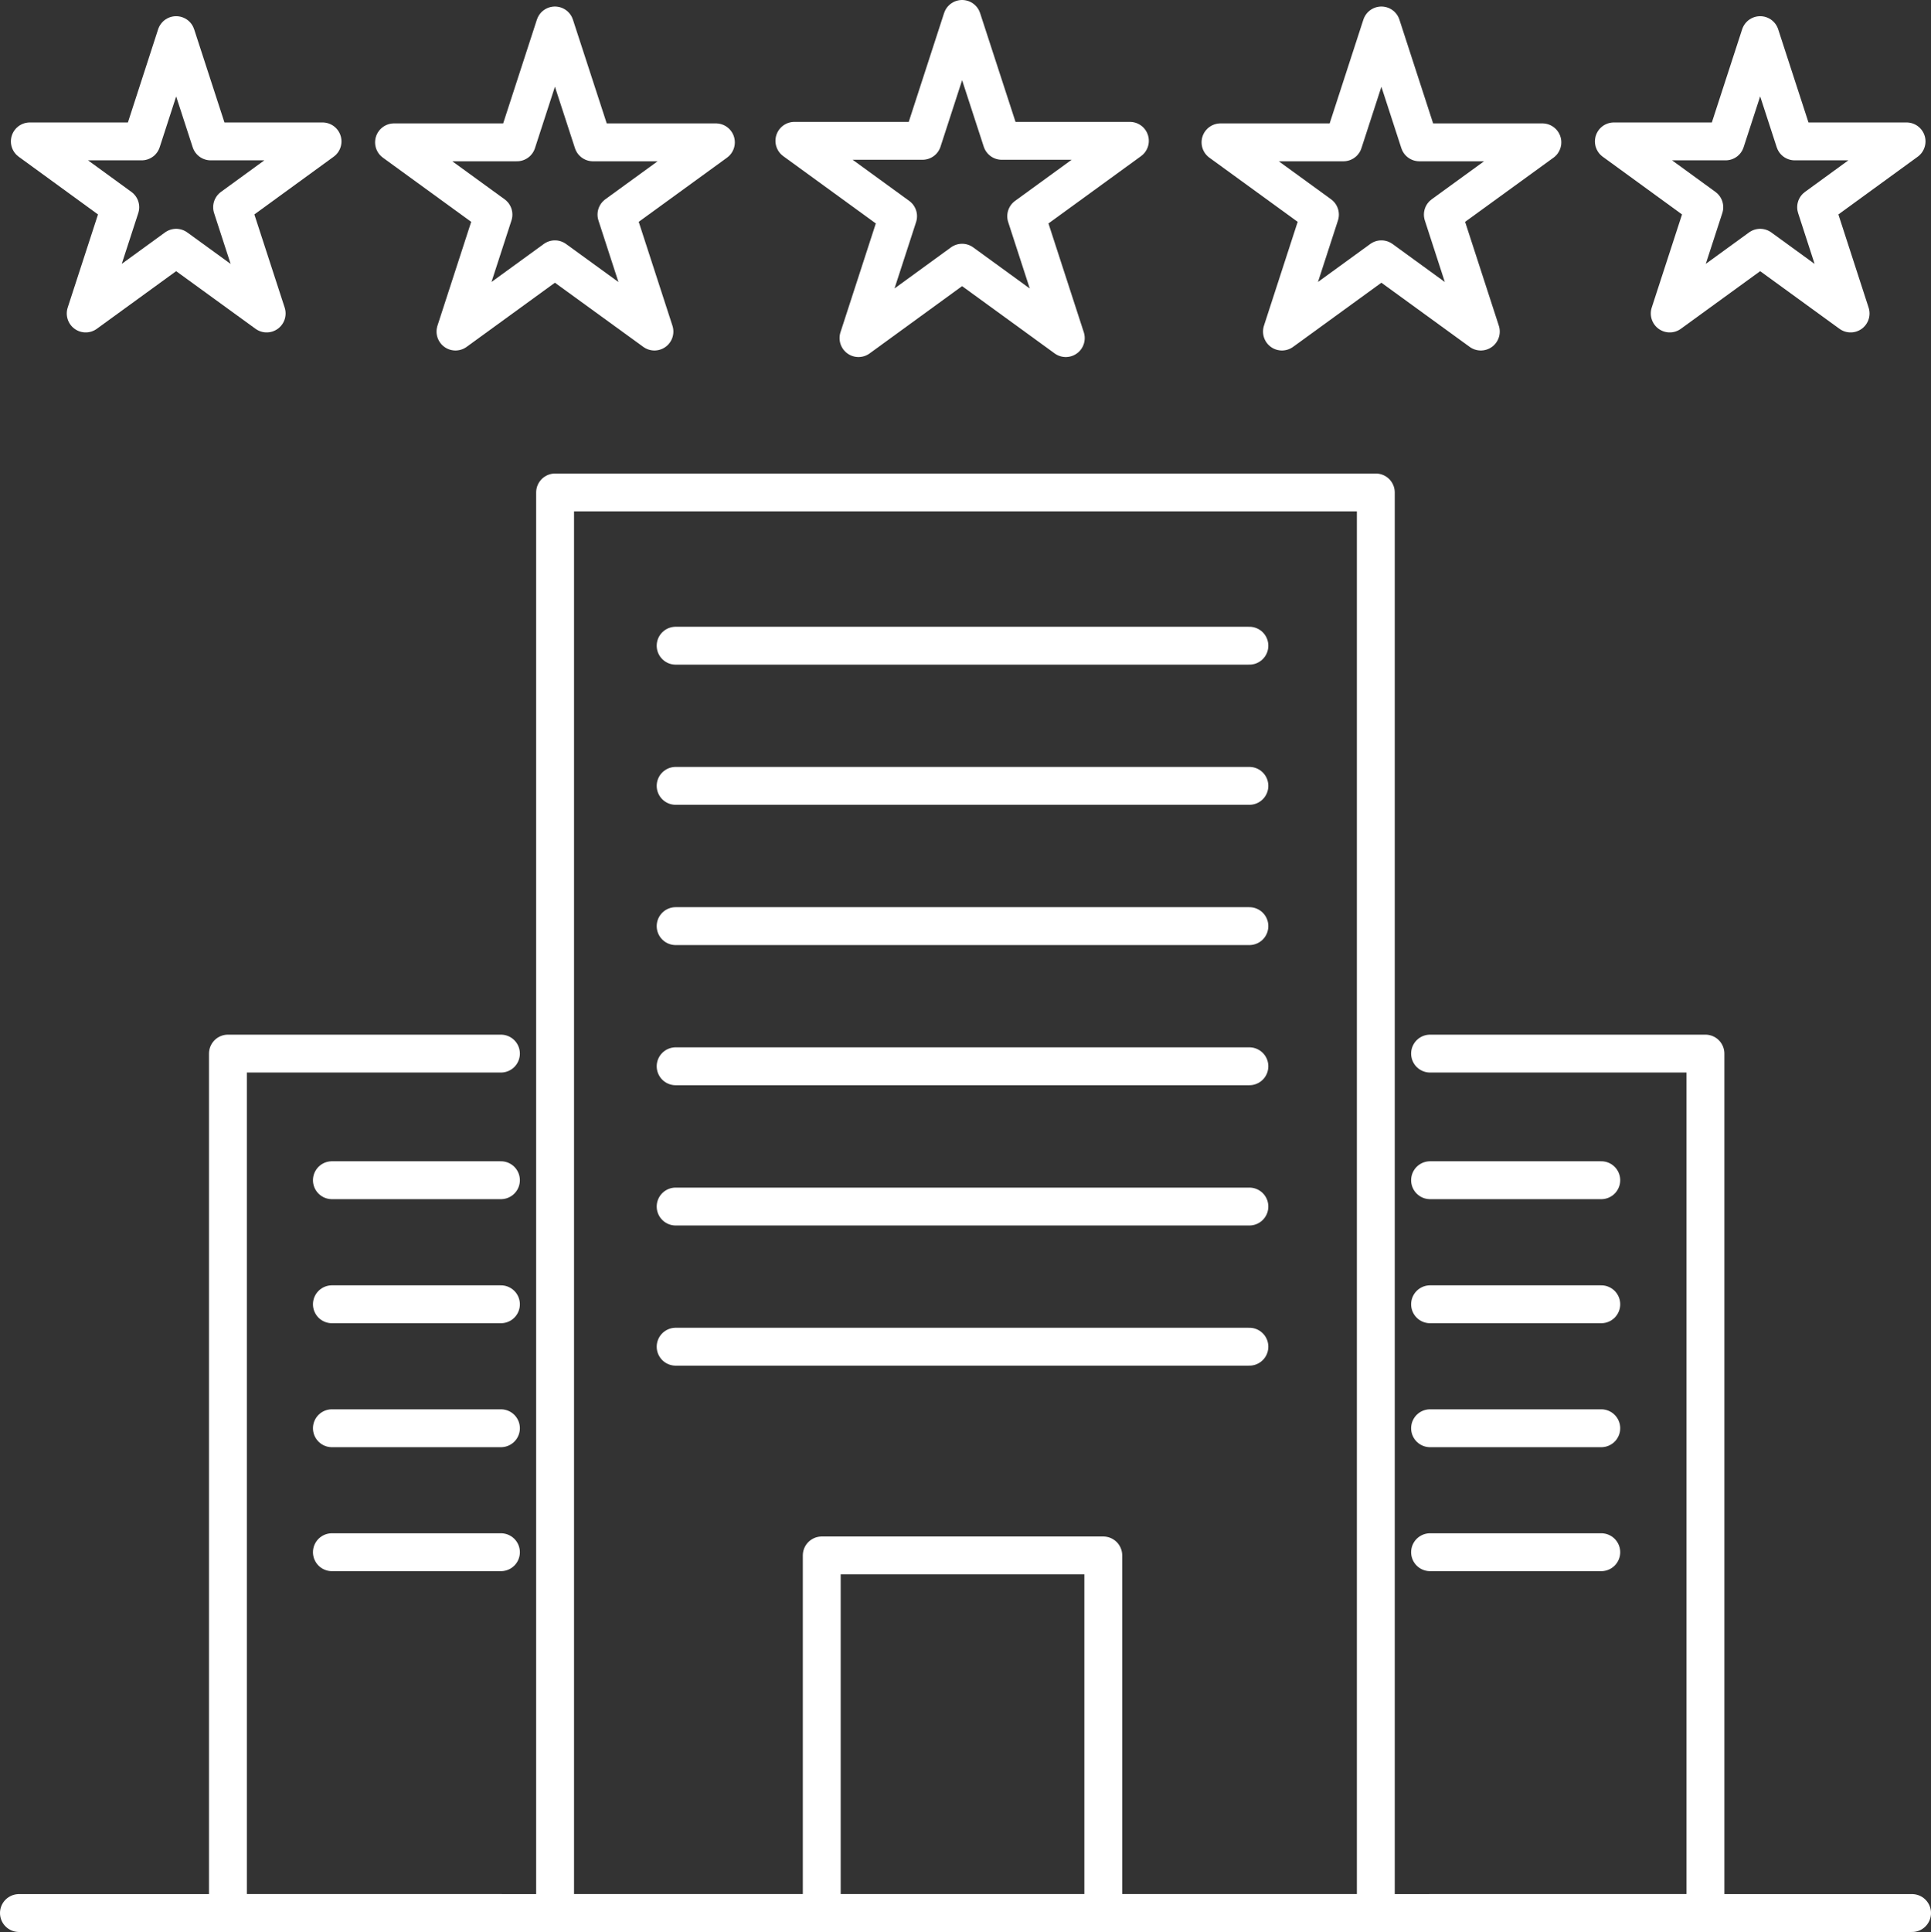
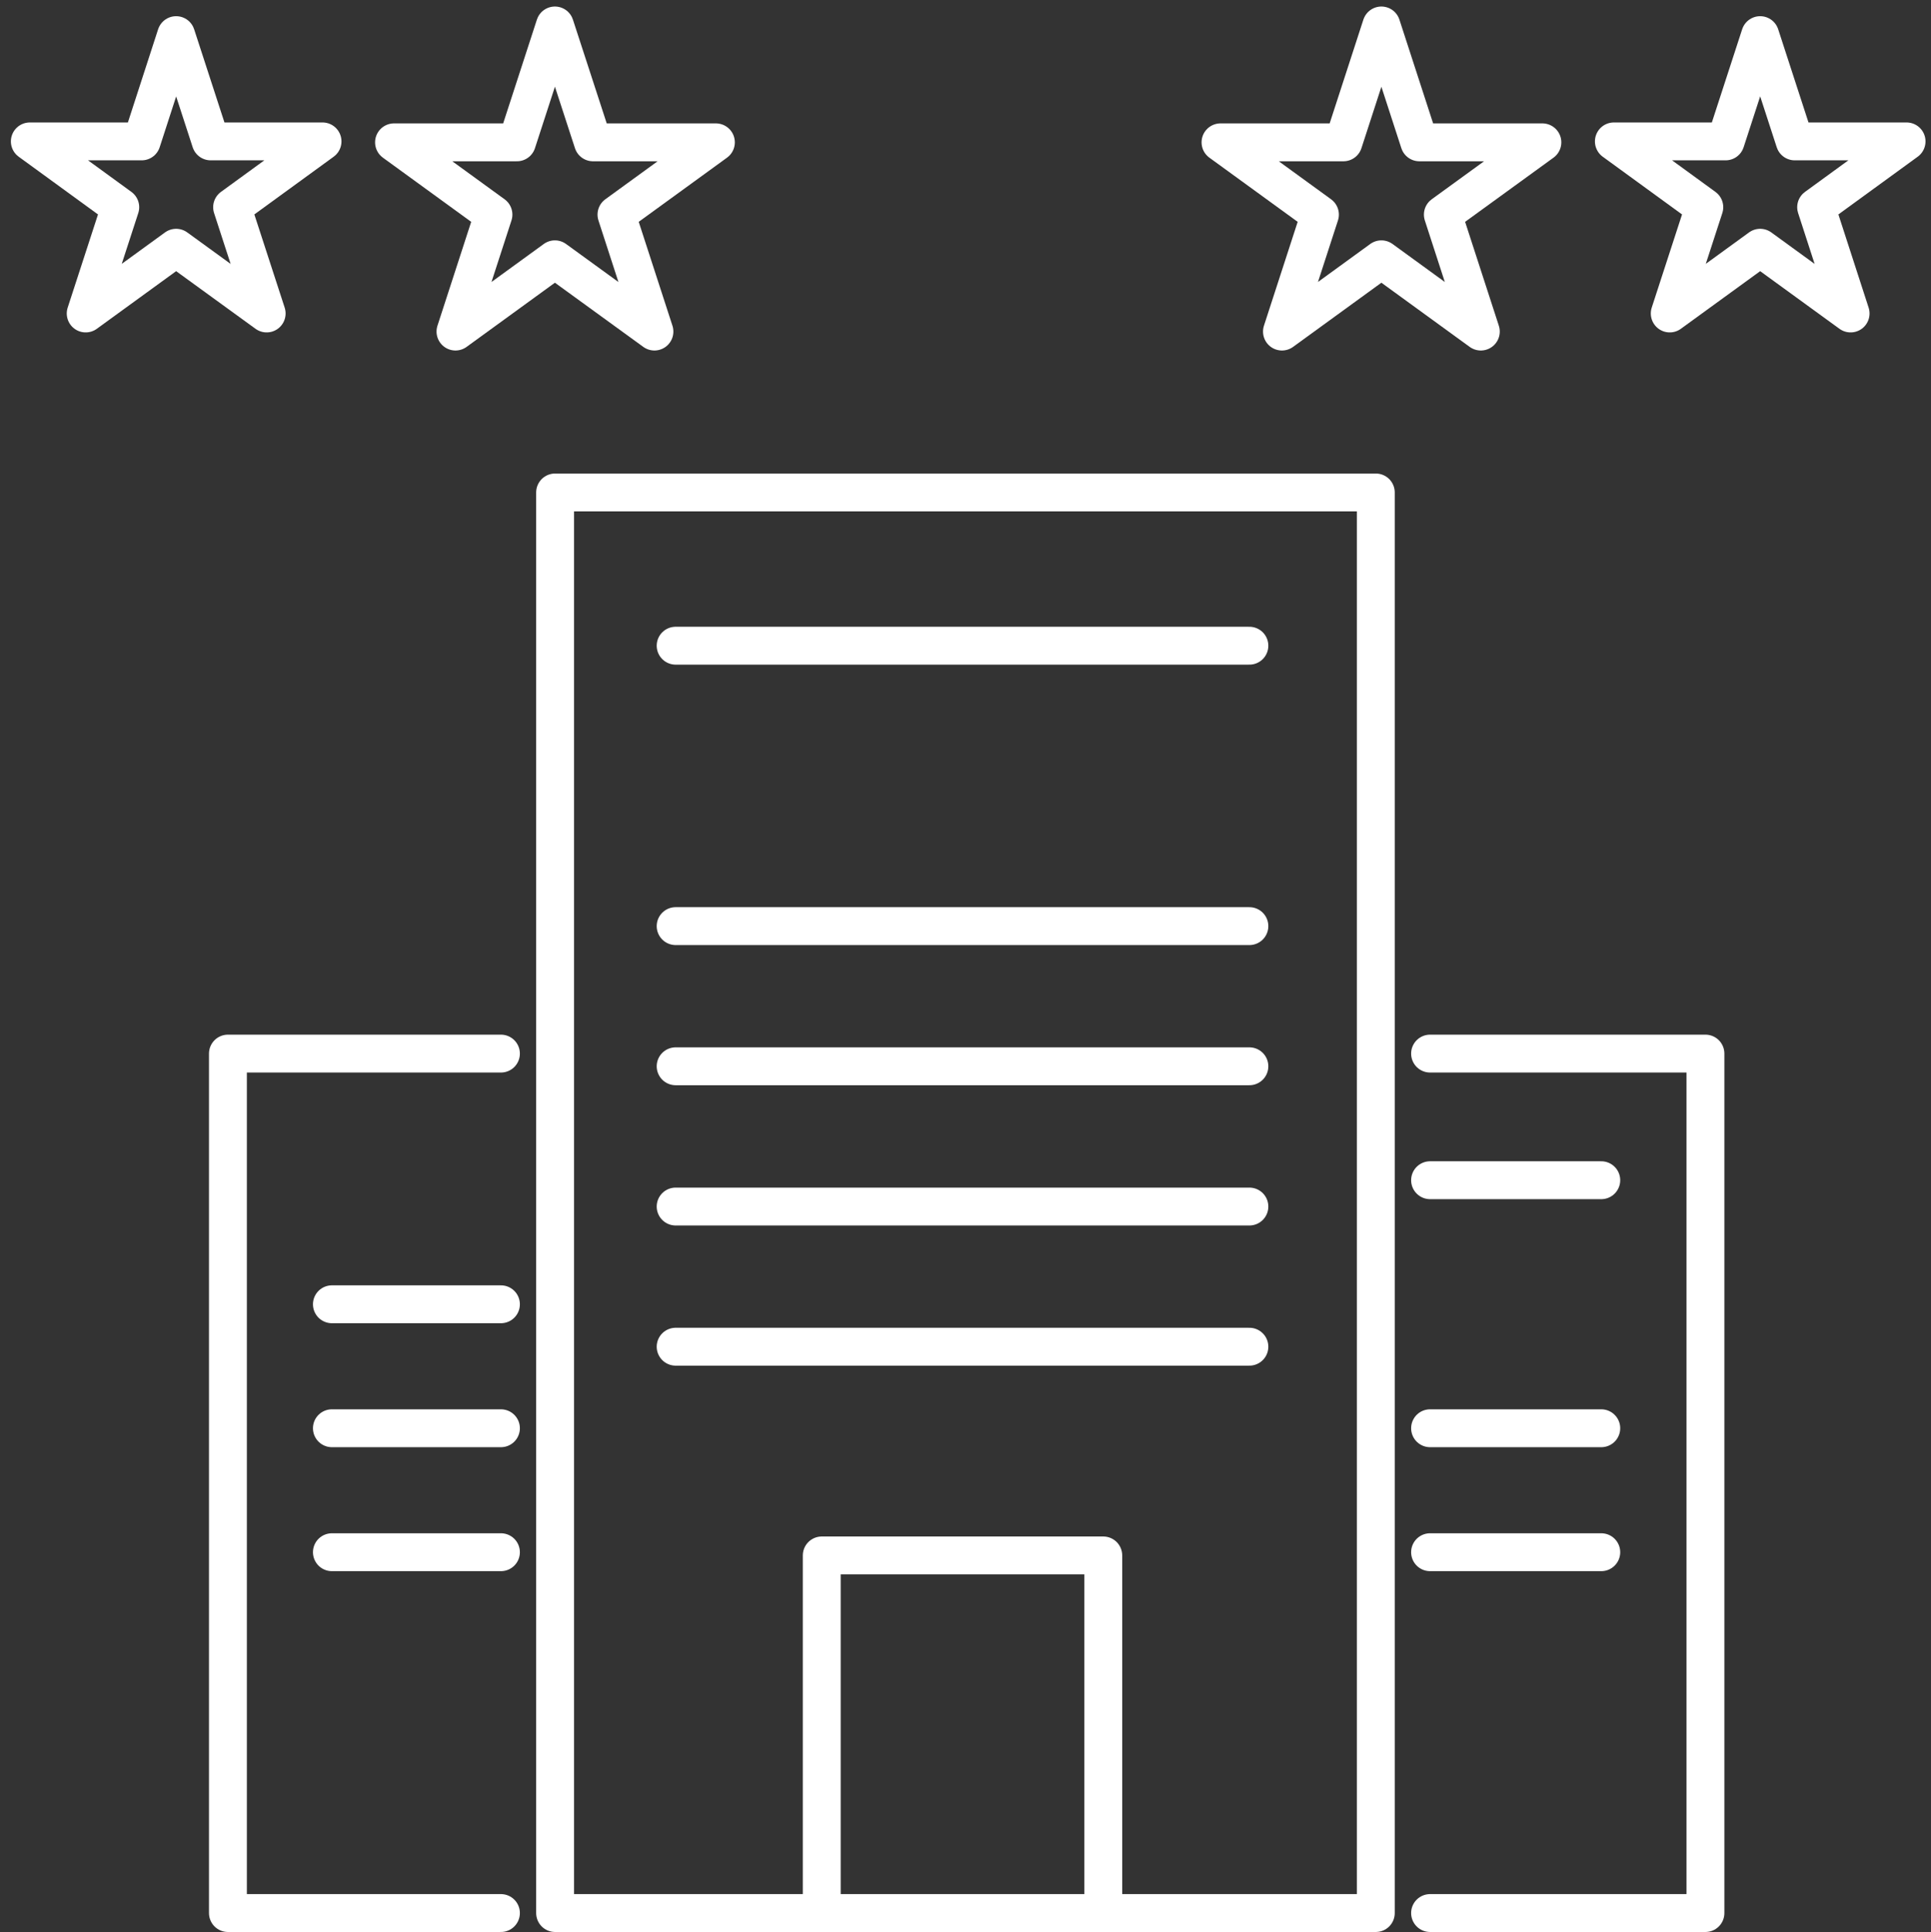
<svg xmlns="http://www.w3.org/2000/svg" id="Layer_2" data-name="Layer 2" viewBox="0 0 203.92 204">
  <rect x="0" y="0" width="203.92" height="204" fill="#333333" stroke="none" />
  <defs>
    <style>
      .cls-1 {
        fill: none;
        stroke: #fff;
        stroke-linecap: round;
        stroke-linejoin: round;
        stroke-width: 4px;
      }
    </style>
  </defs>
  <g id="Layer_1-2" data-name="Layer 1">
    <g id="Hotel">
-       <line class="cls-1" x1="2" y1="202" x2="201.92" y2="202" />
      <g>
        <rect class="cls-1" x="58.62" y="52" width="86.67" height="150" />
        <rect class="cls-1" x="86.78" y="164.24" width="29.73" height="37.77" />
        <g>
          <line class="cls-1" x1="71.35" y1="68.18" x2="131.94" y2="68.18" />
-           <line class="cls-1" x1="71.35" y1="82.98" x2="131.94" y2="82.98" />
          <line class="cls-1" x1="71.35" y1="97.79" x2="131.94" y2="97.79" />
          <line class="cls-1" x1="71.35" y1="112.59" x2="131.94" y2="112.59" />
          <line class="cls-1" x1="71.35" y1="127.4" x2="131.94" y2="127.4" />
          <line class="cls-1" x1="71.35" y1="142.2" x2="131.94" y2="142.2" />
        </g>
      </g>
      <g>
        <polyline class="cls-1" points="151.02 111.25 180.1 111.25 180.1 202 151.02 202" />
        <g>
          <line class="cls-1" x1="169.1" y1="124.62" x2="151.02" y2="124.62" />
-           <line class="cls-1" x1="169.1" y1="137.72" x2="151.02" y2="137.72" />
          <line class="cls-1" x1="169.1" y1="150.81" x2="151.02" y2="150.81" />
          <line class="cls-1" x1="169.1" y1="163.9" x2="151.02" y2="163.9" />
        </g>
      </g>
      <g>
        <polyline class="cls-1" points="52.9 202 24.07 202 24.07 111.25 52.9 111.25" />
        <g>
-           <line class="cls-1" x1="52.9" y1="124.62" x2="35.05" y2="124.62" />
          <line class="cls-1" x1="52.9" y1="137.72" x2="35.05" y2="137.72" />
          <line class="cls-1" x1="52.9" y1="150.81" x2="35.05" y2="150.81" />
          <line class="cls-1" x1="52.9" y1="163.9" x2="35.05" y2="163.9" />
        </g>
      </g>
-       <polygon class="cls-1" points="101.6 2 105.79 14.87 119.32 14.87 108.37 22.83 112.55 35.7 101.6 27.74 90.66 35.7 94.84 22.83 83.89 14.87 97.42 14.87 101.6 2" />
      <polygon class="cls-1" points="58.6 2.69 62.62 15.03 75.6 15.03 65.1 22.66 69.11 35.01 58.6 27.38 48.1 35.01 52.11 22.66 41.61 15.03 54.59 15.03 58.6 2.69" />
      <polygon class="cls-1" points="18.6 3.71 22.25 14.93 34.06 14.93 24.51 21.88 28.16 33.1 18.6 26.16 9.05 33.1 12.7 21.88 3.15 14.93 14.96 14.93 18.6 3.71" />
      <polygon class="cls-1" points="145.88 2.69 141.87 15.03 128.89 15.03 139.39 22.66 135.38 35.01 145.88 27.38 156.38 35.01 152.37 22.66 162.88 15.03 149.89 15.03 145.88 2.69" />
      <polygon class="cls-1" points="185.88 3.71 182.23 14.93 170.43 14.93 179.98 21.88 176.33 33.1 185.88 26.16 195.43 33.1 191.79 21.88 201.34 14.93 189.53 14.93 185.88 3.71" />
    </g>
  </g>
</svg>